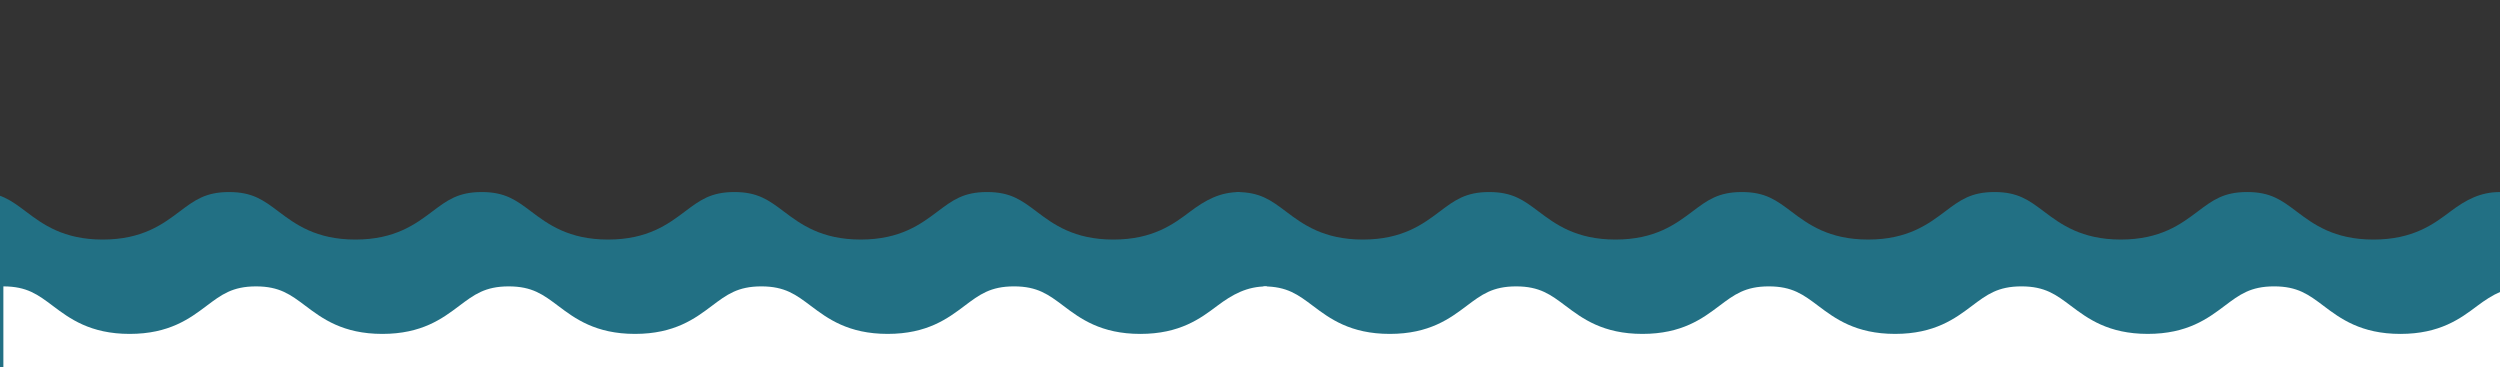
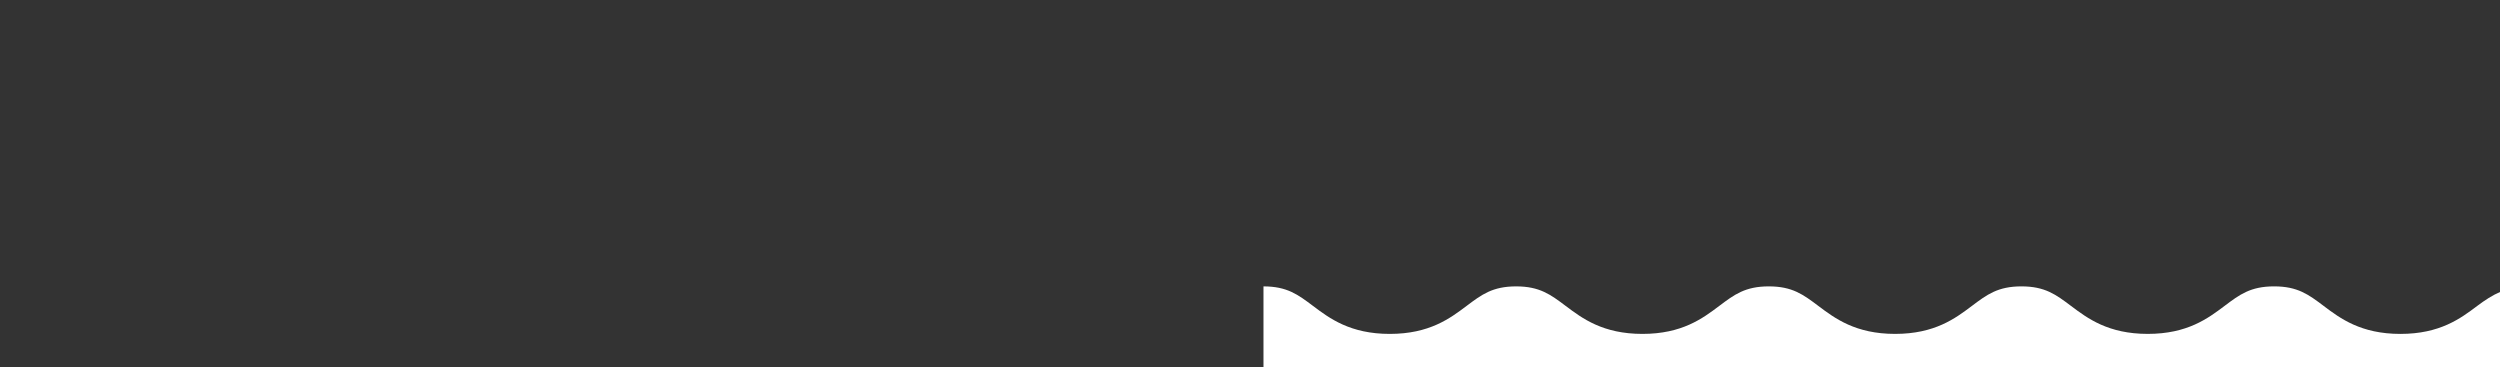
<svg xmlns="http://www.w3.org/2000/svg" width="742" height="109" fill="none">
  <rect width="100%" height="100%" fill="#333333" stroke="none" />
  <g clip-path="url('#clip0_3008_12444')">
    <g opacity=".6" fill="#1799BA">
-       <path d="M307.675 62.81c4.915 3.694 11.035 8.293 22.775 8.293 11.748 0 17.868-4.603 22.785-8.301l.002-.001c4.567-3.437 8.884-5.812 14.763-5.8V645H-7V57c6.995 0 10.229 2.432 14.703 5.797l.005.004.012.01c4.915 3.693 11.035 8.292 22.774 8.292 11.749 0 17.868-4.603 22.786-8.301l.001-.001C57.757 59.433 60.993 57 67.99 57c6.995 0 10.23 2.433 14.706 5.8h.001l.014.012c4.915 3.693 11.033 8.291 22.773 8.291 11.749 0 17.868-4.603 22.786-8.301l.001-.001c4.476-3.368 7.71-5.801 14.708-5.801 6.995 0 10.228 2.432 14.703 5.797l.004.004.012.01c4.916 3.693 11.035 8.292 22.775 8.292 11.748 0 17.868-4.603 22.785-8.301l.002-.001c4.476-3.368 7.712-5.801 14.708-5.801 6.995 0 10.229 2.433 14.705 5.8h.002l.014.012c4.915 3.693 11.033 8.291 22.773 8.291 11.748 0 17.868-4.603 22.785-8.301l.002-.001c4.476-3.368 7.71-5.801 14.708-5.801 6.994 0 10.228 2.432 14.703 5.797l.004.004.012.01Z" />
-       <path d="M681.675 62.81c4.915 3.694 11.035 8.293 22.775 8.293 11.748 0 17.868-4.603 22.785-8.301l.002-.001c4.567-3.437 8.884-5.812 14.763-5.8V645H367V57c6.995 0 10.229 2.432 14.703 5.797l.005.004.012.01c4.915 3.693 11.035 8.292 22.774 8.292 11.749 0 17.869-4.603 22.786-8.301l.001-.001c4.476-3.368 7.712-5.801 14.708-5.801 6.995 0 10.229 2.433 14.706 5.8h.001l.015.012c4.914 3.693 11.032 8.291 22.772 8.291 11.749 0 17.868-4.603 22.786-8.301l.001-.001c4.476-3.368 7.71-5.801 14.708-5.801 6.995 0 10.228 2.432 14.703 5.797l.004.004.012.01c4.916 3.693 11.035 8.292 22.775 8.292 11.748 0 17.868-4.603 22.785-8.301l.002-.001c4.476-3.368 7.712-5.801 14.708-5.801 6.995 0 10.229 2.433 14.705 5.8h.002l.014.012c4.915 3.693 11.033 8.291 22.773 8.291 11.748 0 17.868-4.603 22.785-8.301l.002-.001c4.476-3.368 7.71-5.801 14.708-5.801 6.994 0 10.228 2.432 14.703 5.797l.004.004.012.01Z" />
-     </g>
-     <path d="M315.675 90.81c4.915 3.694 11.035 8.293 22.775 8.293 11.748 0 17.868-4.603 22.785-8.301l.002-.001c4.567-3.436 8.884-5.812 14.763-5.8V673H1V85c6.995 0 10.229 2.432 14.703 5.797l.005.004.012.01c4.915 3.693 11.034 8.292 22.774 8.292 11.749 0 17.868-4.603 22.786-8.301l.001-.001C65.757 87.433 68.993 85 75.99 85c6.995 0 10.23 2.433 14.706 5.8h.001l.014.011c4.915 3.694 11.033 8.292 22.773 8.292 11.749 0 17.868-4.603 22.786-8.301l.001-.001c4.476-3.368 7.71-5.801 14.708-5.801 6.995 0 10.228 2.432 14.703 5.797l.004.004.012.01c4.916 3.693 11.035 8.292 22.775 8.292 11.748 0 17.868-4.603 22.785-8.301l.002-.001c4.476-3.368 7.712-5.801 14.708-5.801 6.995 0 10.229 2.433 14.705 5.8h.002l.014.011c4.915 3.694 11.033 8.292 22.773 8.292 11.748 0 17.868-4.603 22.785-8.301l.002-.001c4.476-3.368 7.71-5.801 14.708-5.801 6.994 0 10.228 2.432 14.703 5.797l.004.004.012.01Z" fill="#fff" />
+       </g>
    <path d="M689.675 90.81c4.915 3.694 11.035 8.293 22.775 8.293 11.748 0 17.868-4.603 22.785-8.301l.002-.001c4.567-3.436 8.884-5.812 14.763-5.8V673H375V85c6.995 0 10.229 2.432 14.703 5.797l.005.004.012.01c4.915 3.693 11.035 8.292 22.774 8.292 11.749 0 17.869-4.603 22.786-8.301l.001-.001c4.476-3.368 7.712-5.801 14.708-5.801 6.995 0 10.229 2.433 14.706 5.8h.001l.015.011c4.914 3.694 11.032 8.292 22.772 8.292 11.749 0 17.868-4.603 22.786-8.301l.001-.001c4.476-3.368 7.71-5.801 14.708-5.801 6.995 0 10.228 2.432 14.703 5.797l.004.004.012.01c4.916 3.693 11.035 8.292 22.775 8.292 11.748 0 17.868-4.603 22.785-8.301l.002-.001c4.476-3.368 7.712-5.801 14.708-5.801 6.995 0 10.229 2.433 14.705 5.8h.002l.014.011c4.915 3.694 11.033 8.292 22.773 8.292 11.748 0 17.868-4.603 22.785-8.301l.002-.001c4.476-3.368 7.71-5.801 14.708-5.801 6.994 0 10.228 2.432 14.703 5.797l.004.004.012.01Z" fill="#fff" />
  </g>
  <defs>
    <clipPath id="clip0_3008_12444">
      <path fill="#fff" d="M0 0h742v109H0z" />
    </clipPath>
  </defs>
</svg>